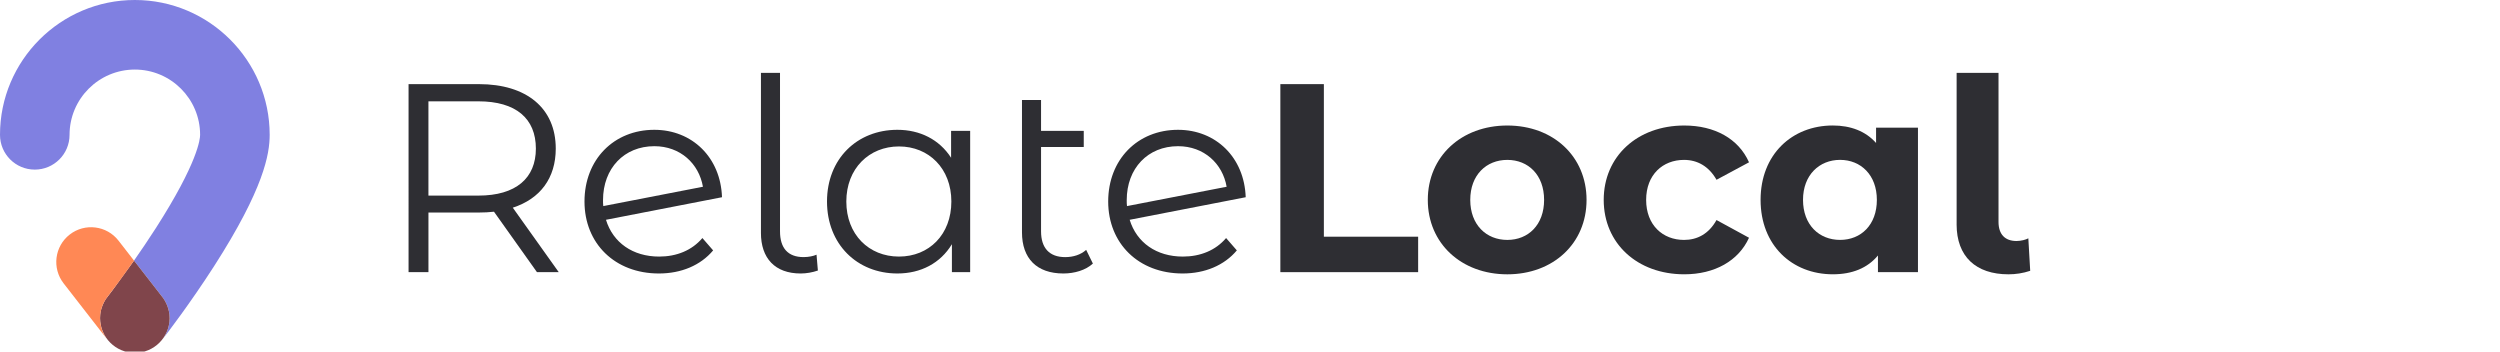
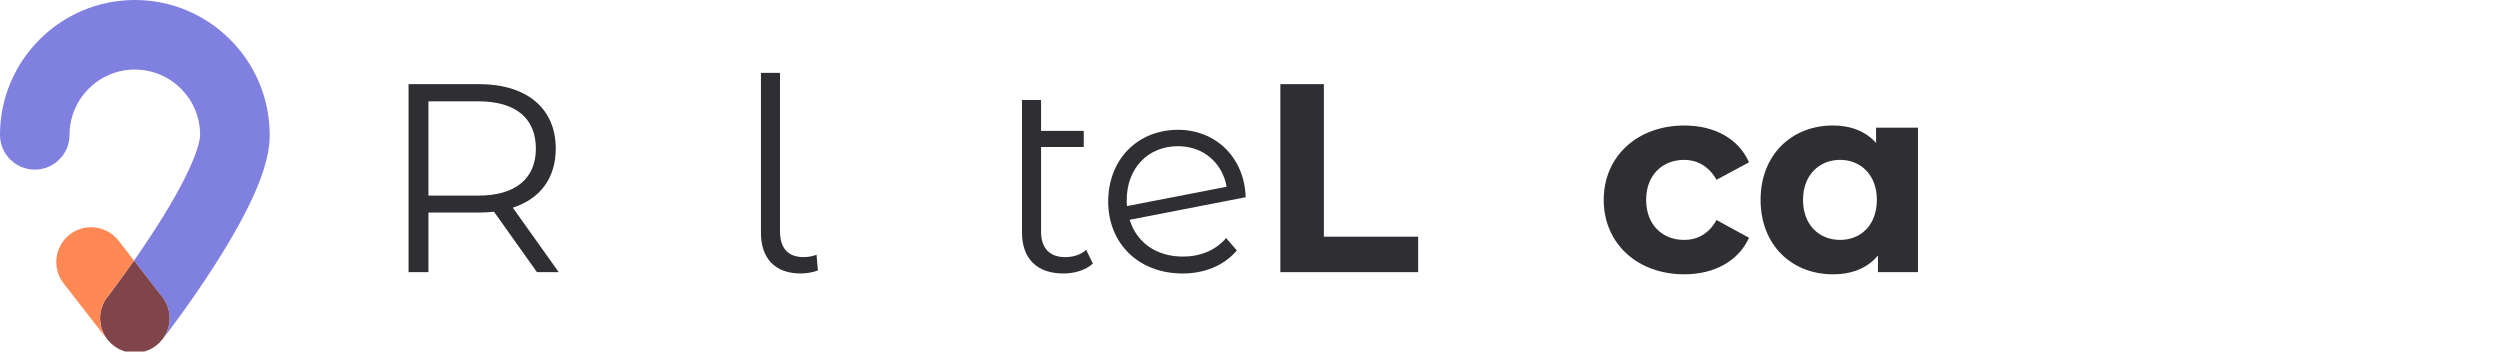
<svg xmlns="http://www.w3.org/2000/svg" viewBox="0 0 1293.86 181.94">
  <defs>
    <style>.cls-3{fill:#8080e1}.cls-4{fill:#2e2e33}</style>
  </defs>
  <g style="isolation:isolate" fill="none">
    <g id="R_LOCAL">
      <path d="m277.9,140.85l-22.24-31.28c-2.5.28-5,.42-7.79.42h-26.13v30.86h-10.29V43.54h36.42c24.74,0,39.76,12.51,39.76,33.36,0,15.29-8.06,25.99-22.24,30.58l23.77,33.36h-11.26Zm-.56-63.94c0-15.57-10.29-24.47-29.75-24.47h-25.86v48.79h25.86c19.46,0,29.75-9.04,29.75-24.33Z" class="cls-4" />
-       <path d="m363.52,123.2l5.56,6.39c-6.53,7.78-16.54,11.95-28.08,11.95-22.8,0-38.5-15.57-38.5-37.25s15.15-37.11,36.14-37.11c19.6,0,34.33,14.32,35.03,34.89l-60.05,11.68c3.61,11.82,13.9,19.04,27.52,19.04,9.04,0,16.96-3.2,22.38-9.59Zm-51.43-19.6c0,1.11,0,2.08.14,3.06l51.57-10.01c-2.08-11.95-11.68-20.99-25.16-20.99-15.57,0-26.55,11.4-26.55,27.94Z" class="cls-4" />
      <path d="m393.82,120.55V37.71h9.87v82.01c0,8.62,4.03,13.34,12.23,13.34,2.64,0,5.14-.56,6.67-1.25l.7,8.2c-2.78.97-5.98,1.53-8.9,1.53-13.34,0-20.57-7.92-20.57-20.99Z" class="cls-4" />
-       <path d="m502.1,67.73v73.12h-9.45v-14.46c-5.98,9.87-16.12,15.15-28.22,15.15-20.85,0-36.42-15.15-36.42-37.25s15.57-37.11,36.42-37.11c11.68,0,21.69,5,27.8,14.46v-13.9h9.87Zm-9.73,36.56c0-17.1-11.68-28.5-27.11-28.5s-27.25,11.4-27.25,28.5,11.68,28.5,27.25,28.5,27.11-11.4,27.11-28.5Z" class="cls-4" />
      <path d="m565.62,136.4c-3.75,3.48-9.59,5.14-15.29,5.14-13.76,0-21.41-7.78-21.41-21.27V51.75h9.87v15.99h22.1v8.34h-22.1v43.65c0,8.62,4.31,13.34,12.51,13.34,4.17,0,8.06-1.25,10.84-3.75l3.48,7.09Z" class="cls-4" />
      <path d="m634.56,123.2l5.56,6.39c-6.53,7.78-16.54,11.95-28.08,11.95-22.8,0-38.5-15.57-38.5-37.25s15.15-37.11,36.14-37.11c19.6,0,34.33,14.32,35.03,34.89l-60.05,11.68c3.61,11.82,13.9,19.04,27.52,19.04,9.04,0,16.96-3.2,22.38-9.59Zm-51.43-19.6c0,1.11,0,2.08.14,3.06l51.57-10.01c-2.08-11.95-11.68-20.99-25.16-20.99-15.57,0-26.55,11.4-26.55,27.94Z" class="cls-4" />
      <path d="m662.64,43.54h22.52v78.96h48.79v18.35h-71.31V43.54Z" class="cls-4" />
-       <path d="m738.95,103.46c0-22.52,17.38-38.5,41.15-38.5s41.01,15.99,41.01,38.5-17.24,38.51-41.01,38.51-41.15-15.99-41.15-38.51Zm60.19,0c0-12.93-8.2-20.71-19.04-20.71s-19.18,7.78-19.18,20.71,8.34,20.71,19.18,20.71,19.04-7.78,19.04-20.71Z" class="cls-4" />
      <path d="m829.99,103.46c0-22.52,17.38-38.5,41.7-38.5,15.71,0,28.08,6.81,33.5,19.04l-16.82,9.04c-4.03-7.09-10.01-10.29-16.82-10.29-10.98,0-19.6,7.65-19.6,20.71s8.62,20.71,19.6,20.71c6.81,0,12.79-3.06,16.82-10.29l16.82,9.17c-5.42,11.95-17.79,18.91-33.5,18.91-24.33,0-41.7-15.99-41.7-38.51Z" class="cls-4" />
      <path d="m992.63,66.06v74.79h-20.71v-8.62c-5.42,6.53-13.34,9.73-23.35,9.73-21.13,0-37.39-15.01-37.39-38.51s16.26-38.5,37.39-38.5c9.17,0,16.96,2.92,22.38,9.04v-7.92h21.68Zm-21.27,37.39c0-12.93-8.34-20.71-19.04-20.71s-19.18,7.78-19.18,20.71,8.34,20.71,19.18,20.71,19.04-7.78,19.04-20.71Z" class="cls-4" />
-       <path d="m1012.64,116.11V37.71h21.68v77.15c0,6.39,3.34,9.87,9.31,9.87,2.36,0,4.87-.69,6.12-1.39l.97,16.82c-3.75,1.25-7.51,1.81-11.26,1.81-16.82,0-26.83-9.17-26.83-25.86Z" class="cls-4" />
      <path d="m61.28,180.59c.54.29,1.09.55,1.66.78-.56-.22-1.12-.48-1.66-.78Z" class="cls-3" />
      <path d="m139.57,69.78c0,9.95-2.98,27.8-28.74,67.93-12.41,19.31-24.64,35.24-26.61,37.76,4.73-6.33,4.86-15.26-.23-21.79l-14.63-18.81c3.53-5.04,7.43-10.78,11.31-16.83,21.8-33.99,22.9-46.16,22.9-48.26,0-18.63-15.15-33.78-33.78-33.78s-33.79,15.15-33.79,33.78c0,9.95-8.06,18-18,18S0,79.73,0,69.78C0,31.3,31.31,0,69.79,0s69.78,31.3,69.78,69.78Z" class="cls-3" />
      <path fill="#80454b" d="m87.79,164.62c0,9.94-8.06,18-18,18s-18-8.06-18-18c0-2.17.29-5.46,2.89-9.75l3.79-4.99,10.89-15.01,14.48,18.62c2.08,2.57,3.94,6.57,3.94,11.13Z" />
      <path d="m61.34,124.55l8.02,10.32c-7.72,11.02-13.68,18.67-13.76,18.78-5.15,6.59-4.98,15.64-.13,21.99l-22.55-28.99c-6.1-7.85-4.69-19.16,3.16-25.26,7.84-6.1,19.15-4.69,25.26,3.16Z" style="mix-blend-mode:multiply" fill="#f85" />
    </g>
  </g>
</svg>